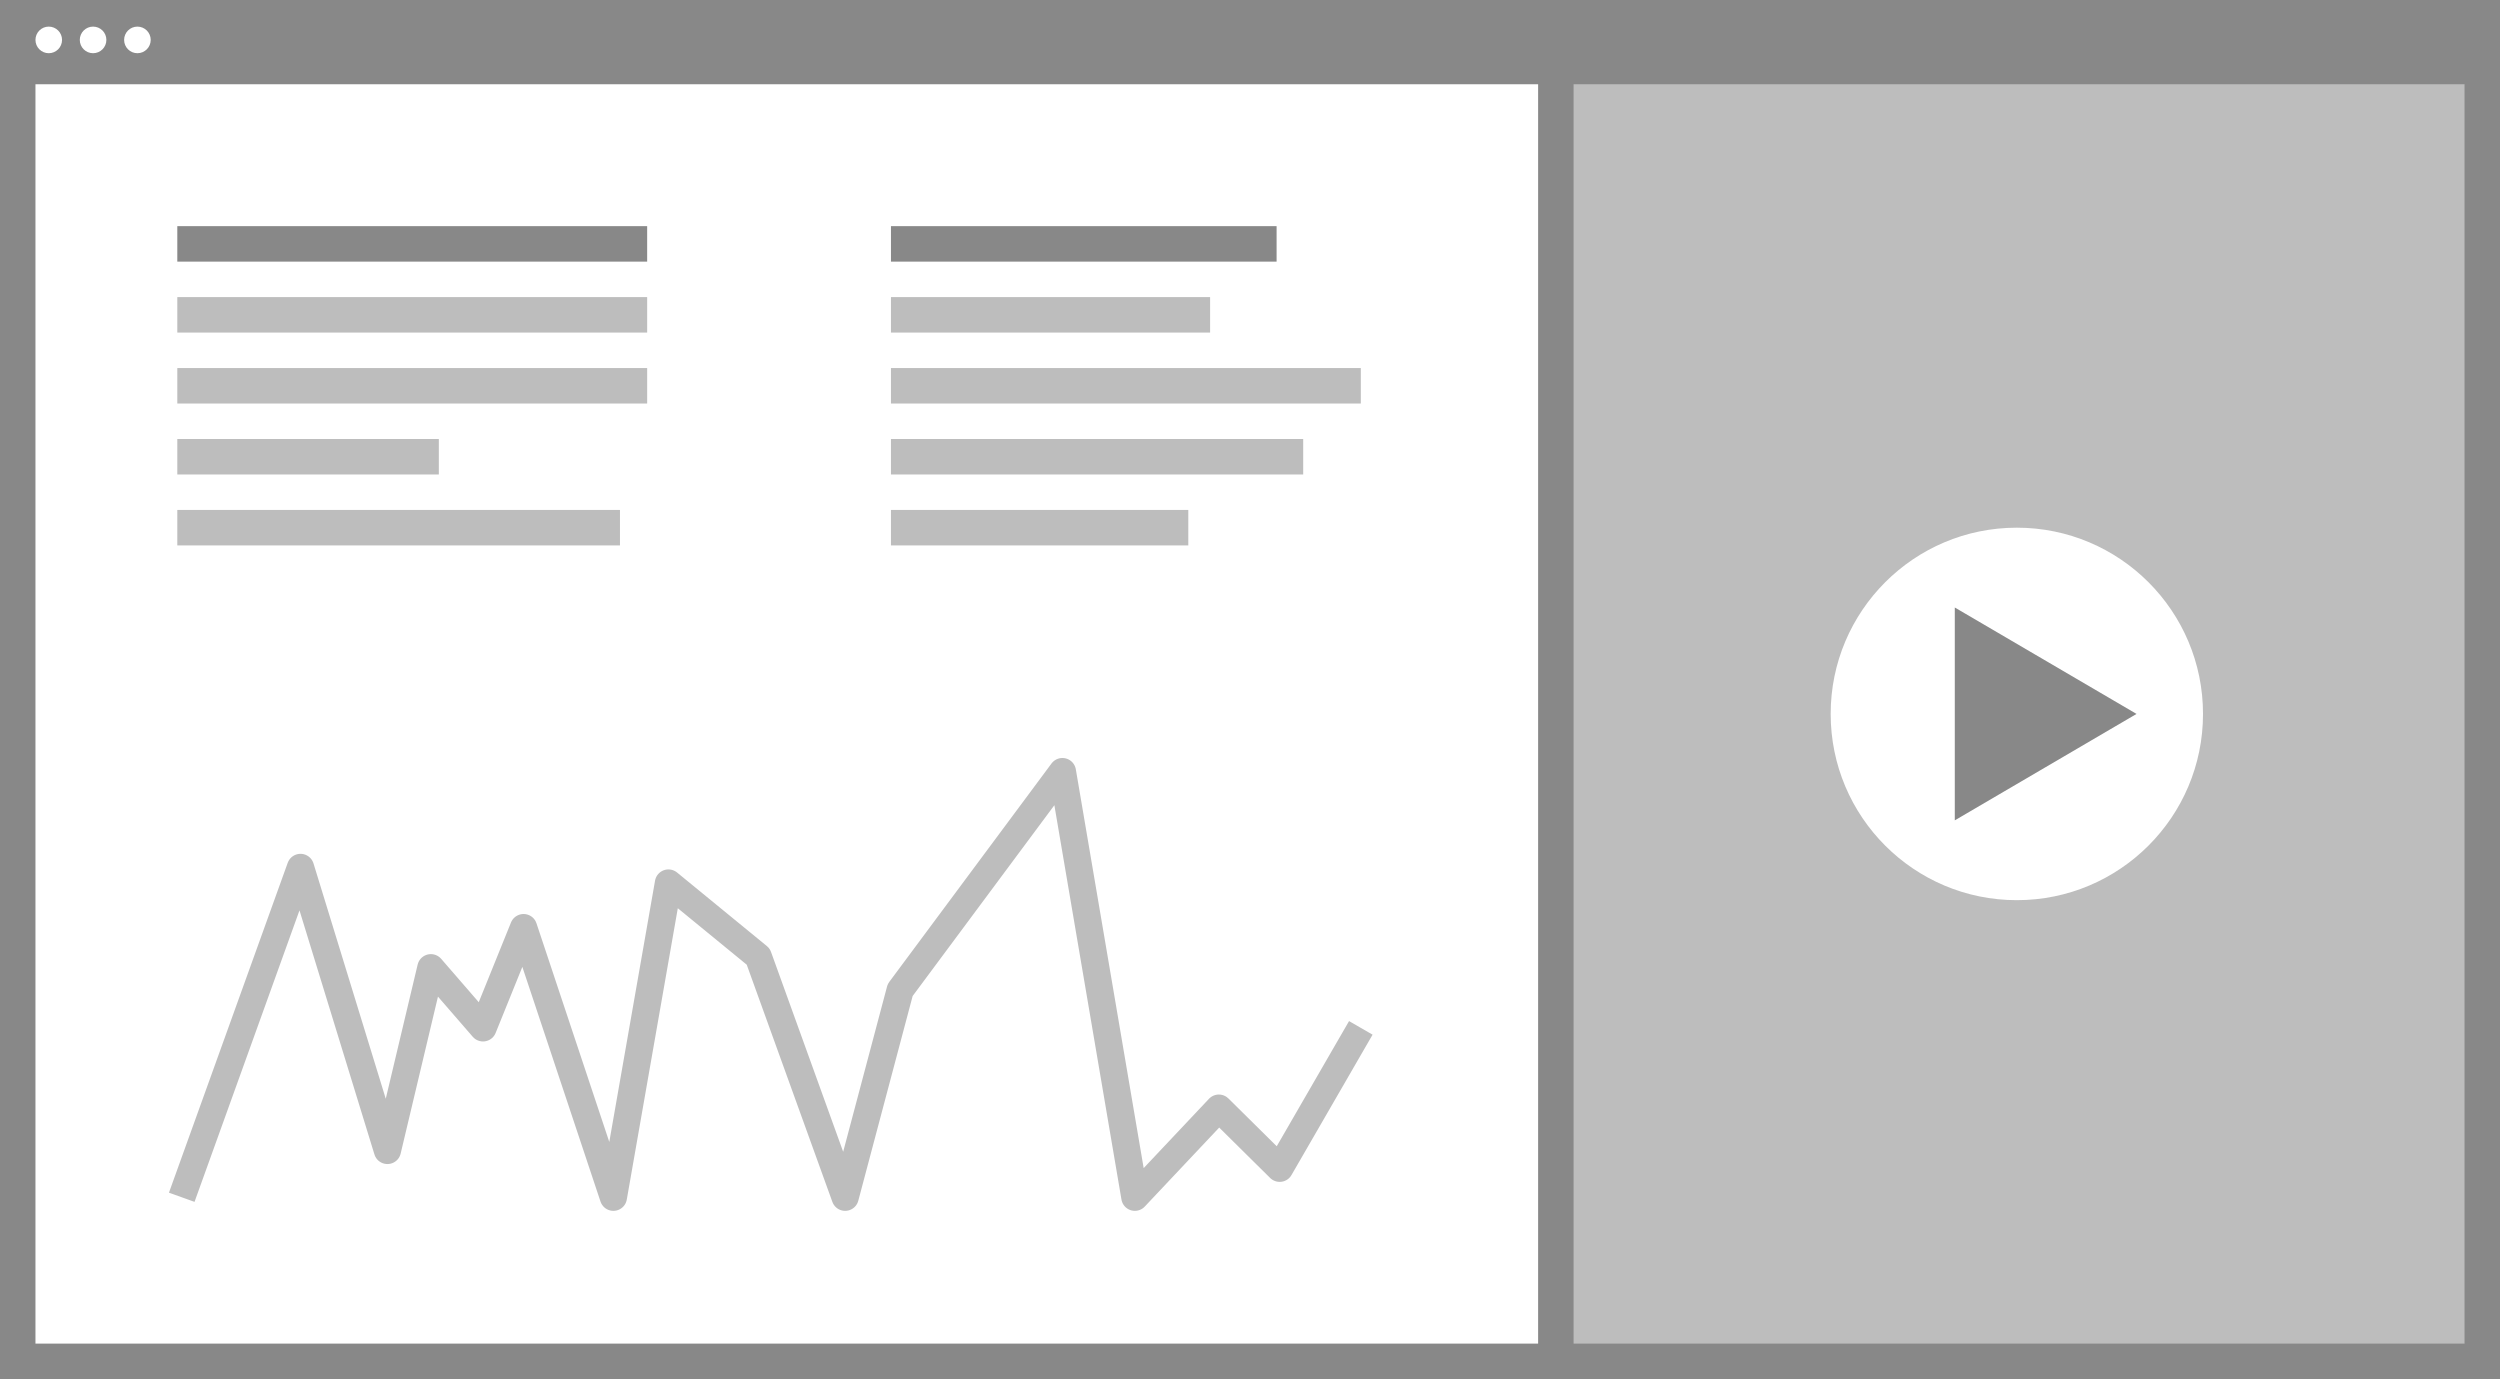
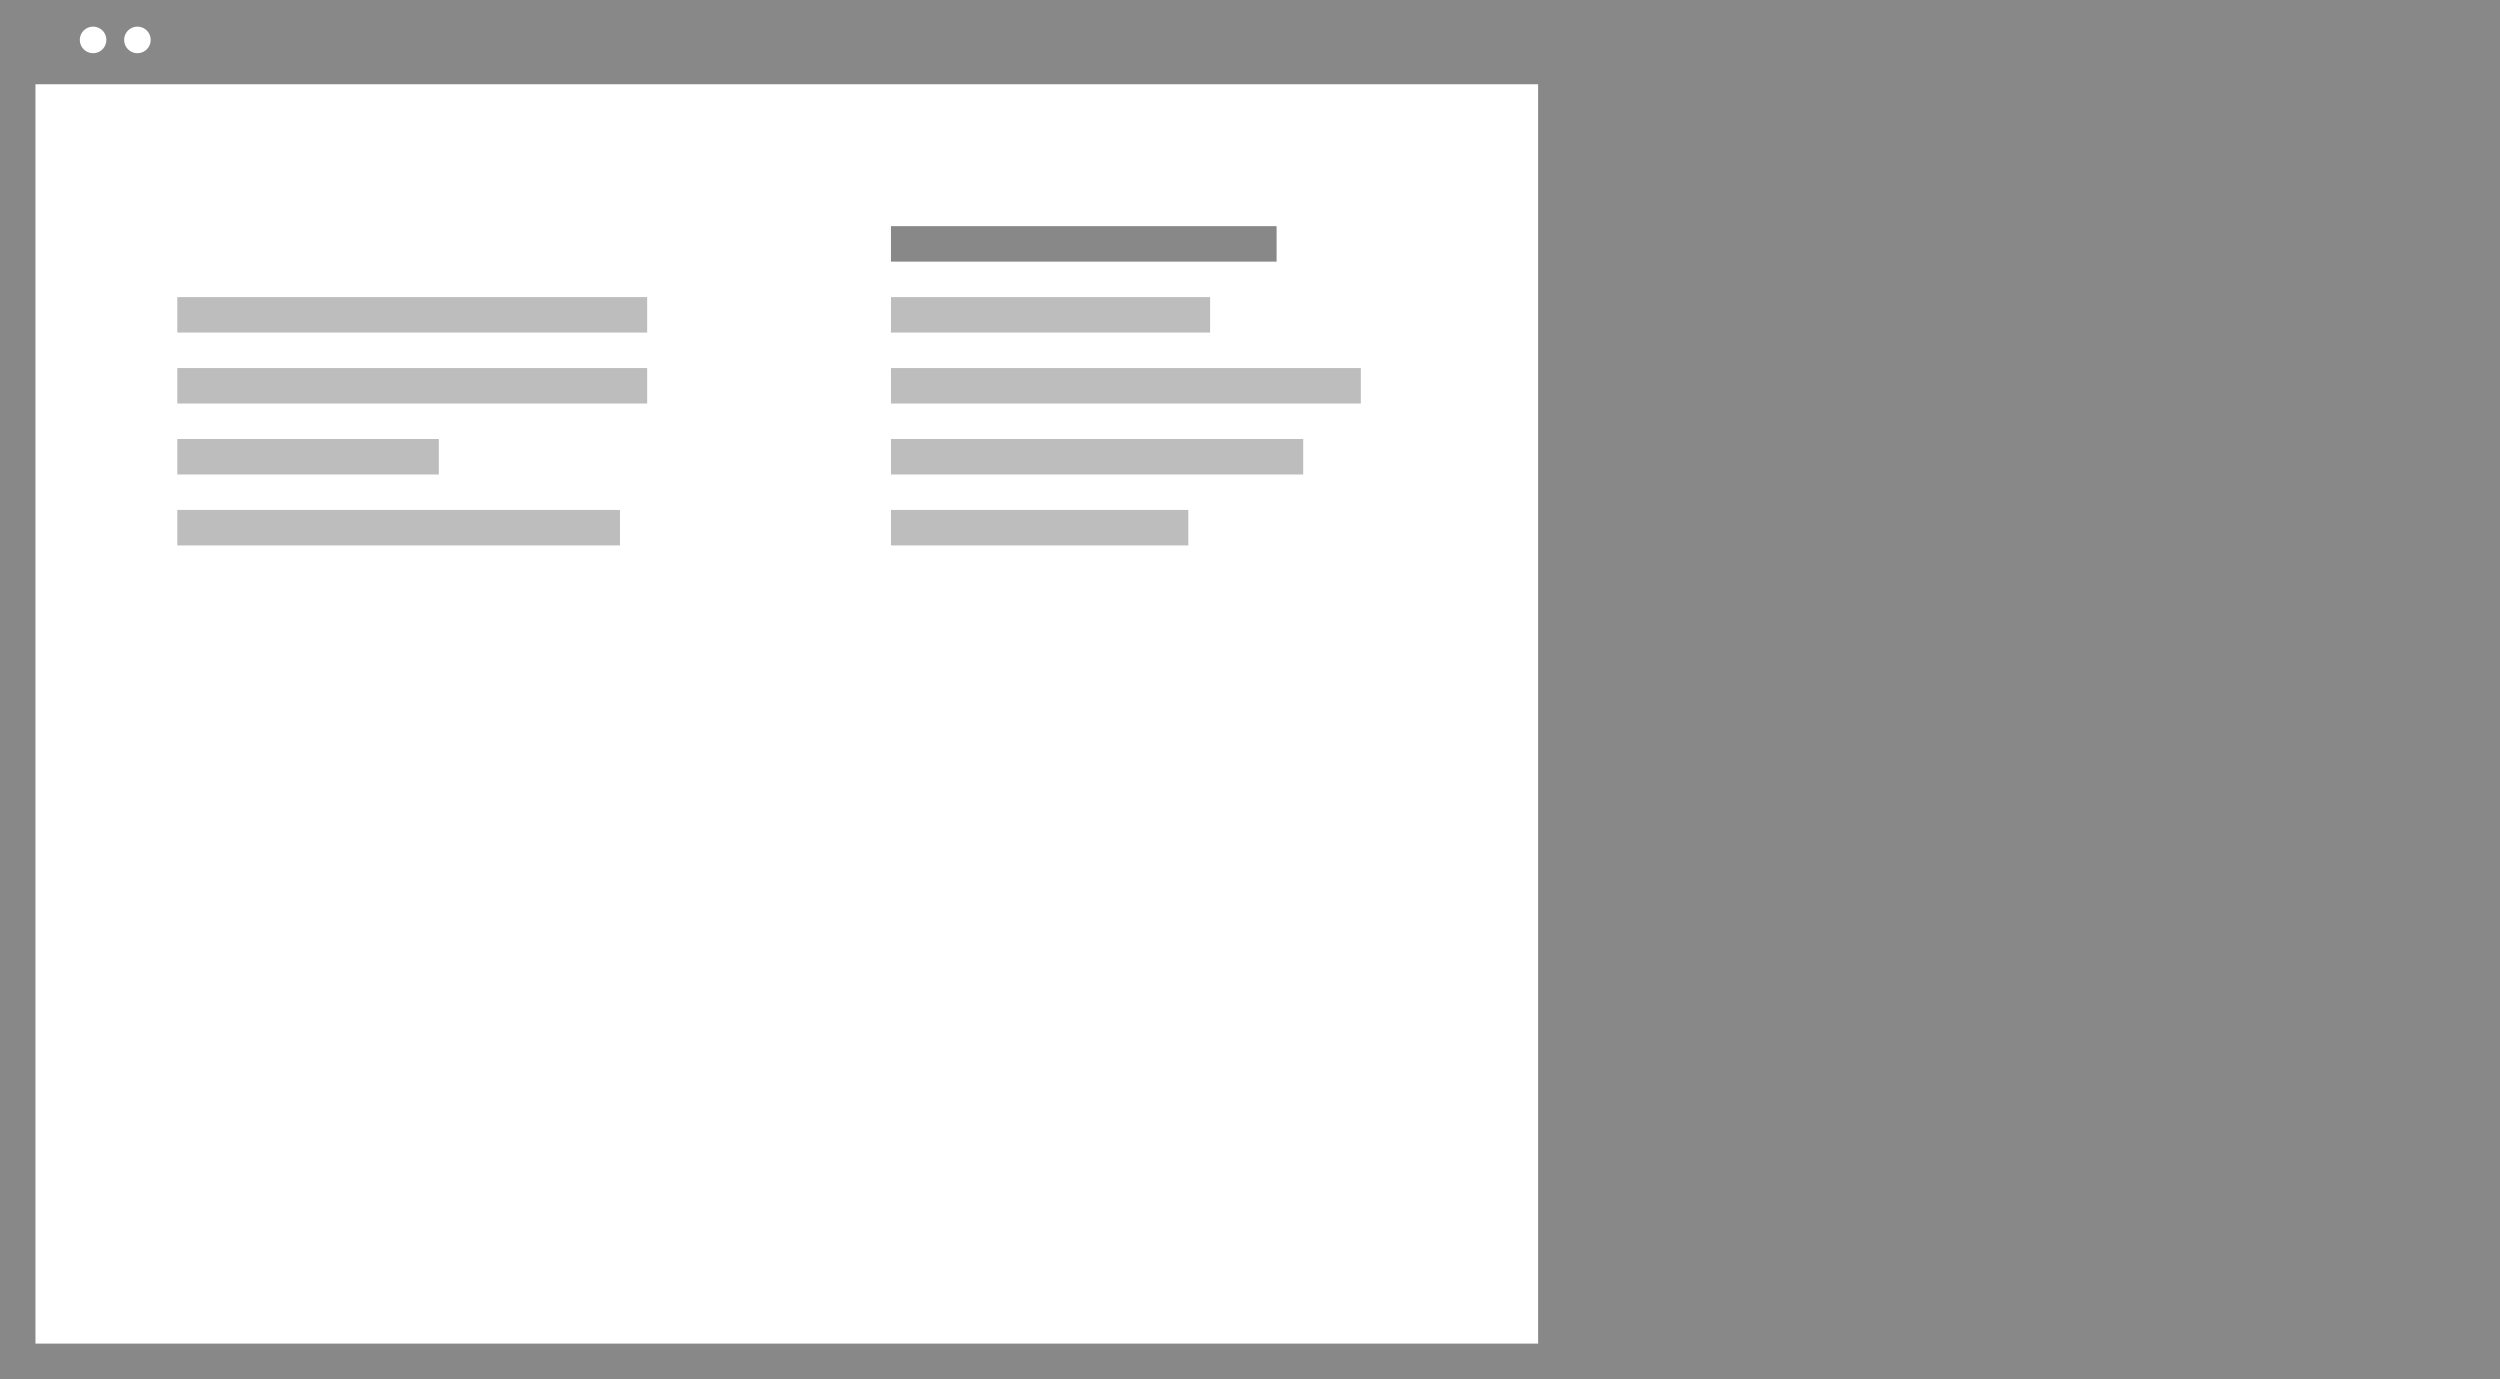
<svg xmlns="http://www.w3.org/2000/svg" width="368" height="203" viewBox="0 0 368 203" fill="none">
-   <path d="M0 0H368V203H0V0Z" fill="#888888" />
-   <ellipse cx="7.177" cy="5.875" rx="1.957" ry="1.958" fill="white" />
+   <path d="M0 0H368V203H0Z" fill="#888888" />
  <ellipse cx="13.702" cy="5.875" rx="1.957" ry="1.958" fill="white" />
  <ellipse cx="20.227" cy="5.875" rx="1.957" ry="1.958" fill="white" />
-   <rect x="231.631" y="12.402" width="131.149" height="185.376" fill="#BDBDBD" />
-   <ellipse cx="296.879" cy="105.09" rx="27.404" ry="27.415" fill="white" />
  <path fill-rule="evenodd" clip-rule="evenodd" d="M287.745 89.424V120.756L314.496 105.09L287.745 89.424Z" fill="#888888" />
  <rect x="5.22" y="12.402" width="221.191" height="185.376" fill="white" />
-   <path d="M26.752 176.238L44.235 127.683L57.029 169.348L63.425 142.446L71.101 151.304L77.071 136.541L90.291 176.238L98.393 129.979L111.613 140.806L124.406 176.238L132.508 145.727L156.389 113.576L167.05 176.238L179.416 163.115L188.371 171.973L200.312 151.304" stroke="#BDBDBD" stroke-width="4" stroke-linejoin="round" />
-   <rect x="26.099" y="33.289" width="69.163" height="5.222" fill="#888888" />
  <rect x="26.099" y="43.733" width="69.163" height="5.222" fill="#BDBDBD" />
  <rect x="26.099" y="54.177" width="69.163" height="5.222" fill="#BDBDBD" />
  <rect x="26.099" y="75.064" width="65.16" height="5.222" fill="#BDBDBD" />
  <rect x="26.099" y="64.621" width="38.496" height="5.222" fill="#BDBDBD" />
  <rect x="131.149" y="43.733" width="46.979" height="5.222" fill="#BDBDBD" />
  <rect x="131.149" y="54.177" width="69.163" height="5.222" fill="#BDBDBD" />
  <rect x="131.149" y="75.064" width="43.77" height="5.222" fill="#BDBDBD" />
  <rect x="131.149" y="64.621" width="60.681" height="5.222" fill="#BDBDBD" />
  <rect x="131.149" y="33.289" width="56.766" height="5.222" fill="#888888" />
</svg>